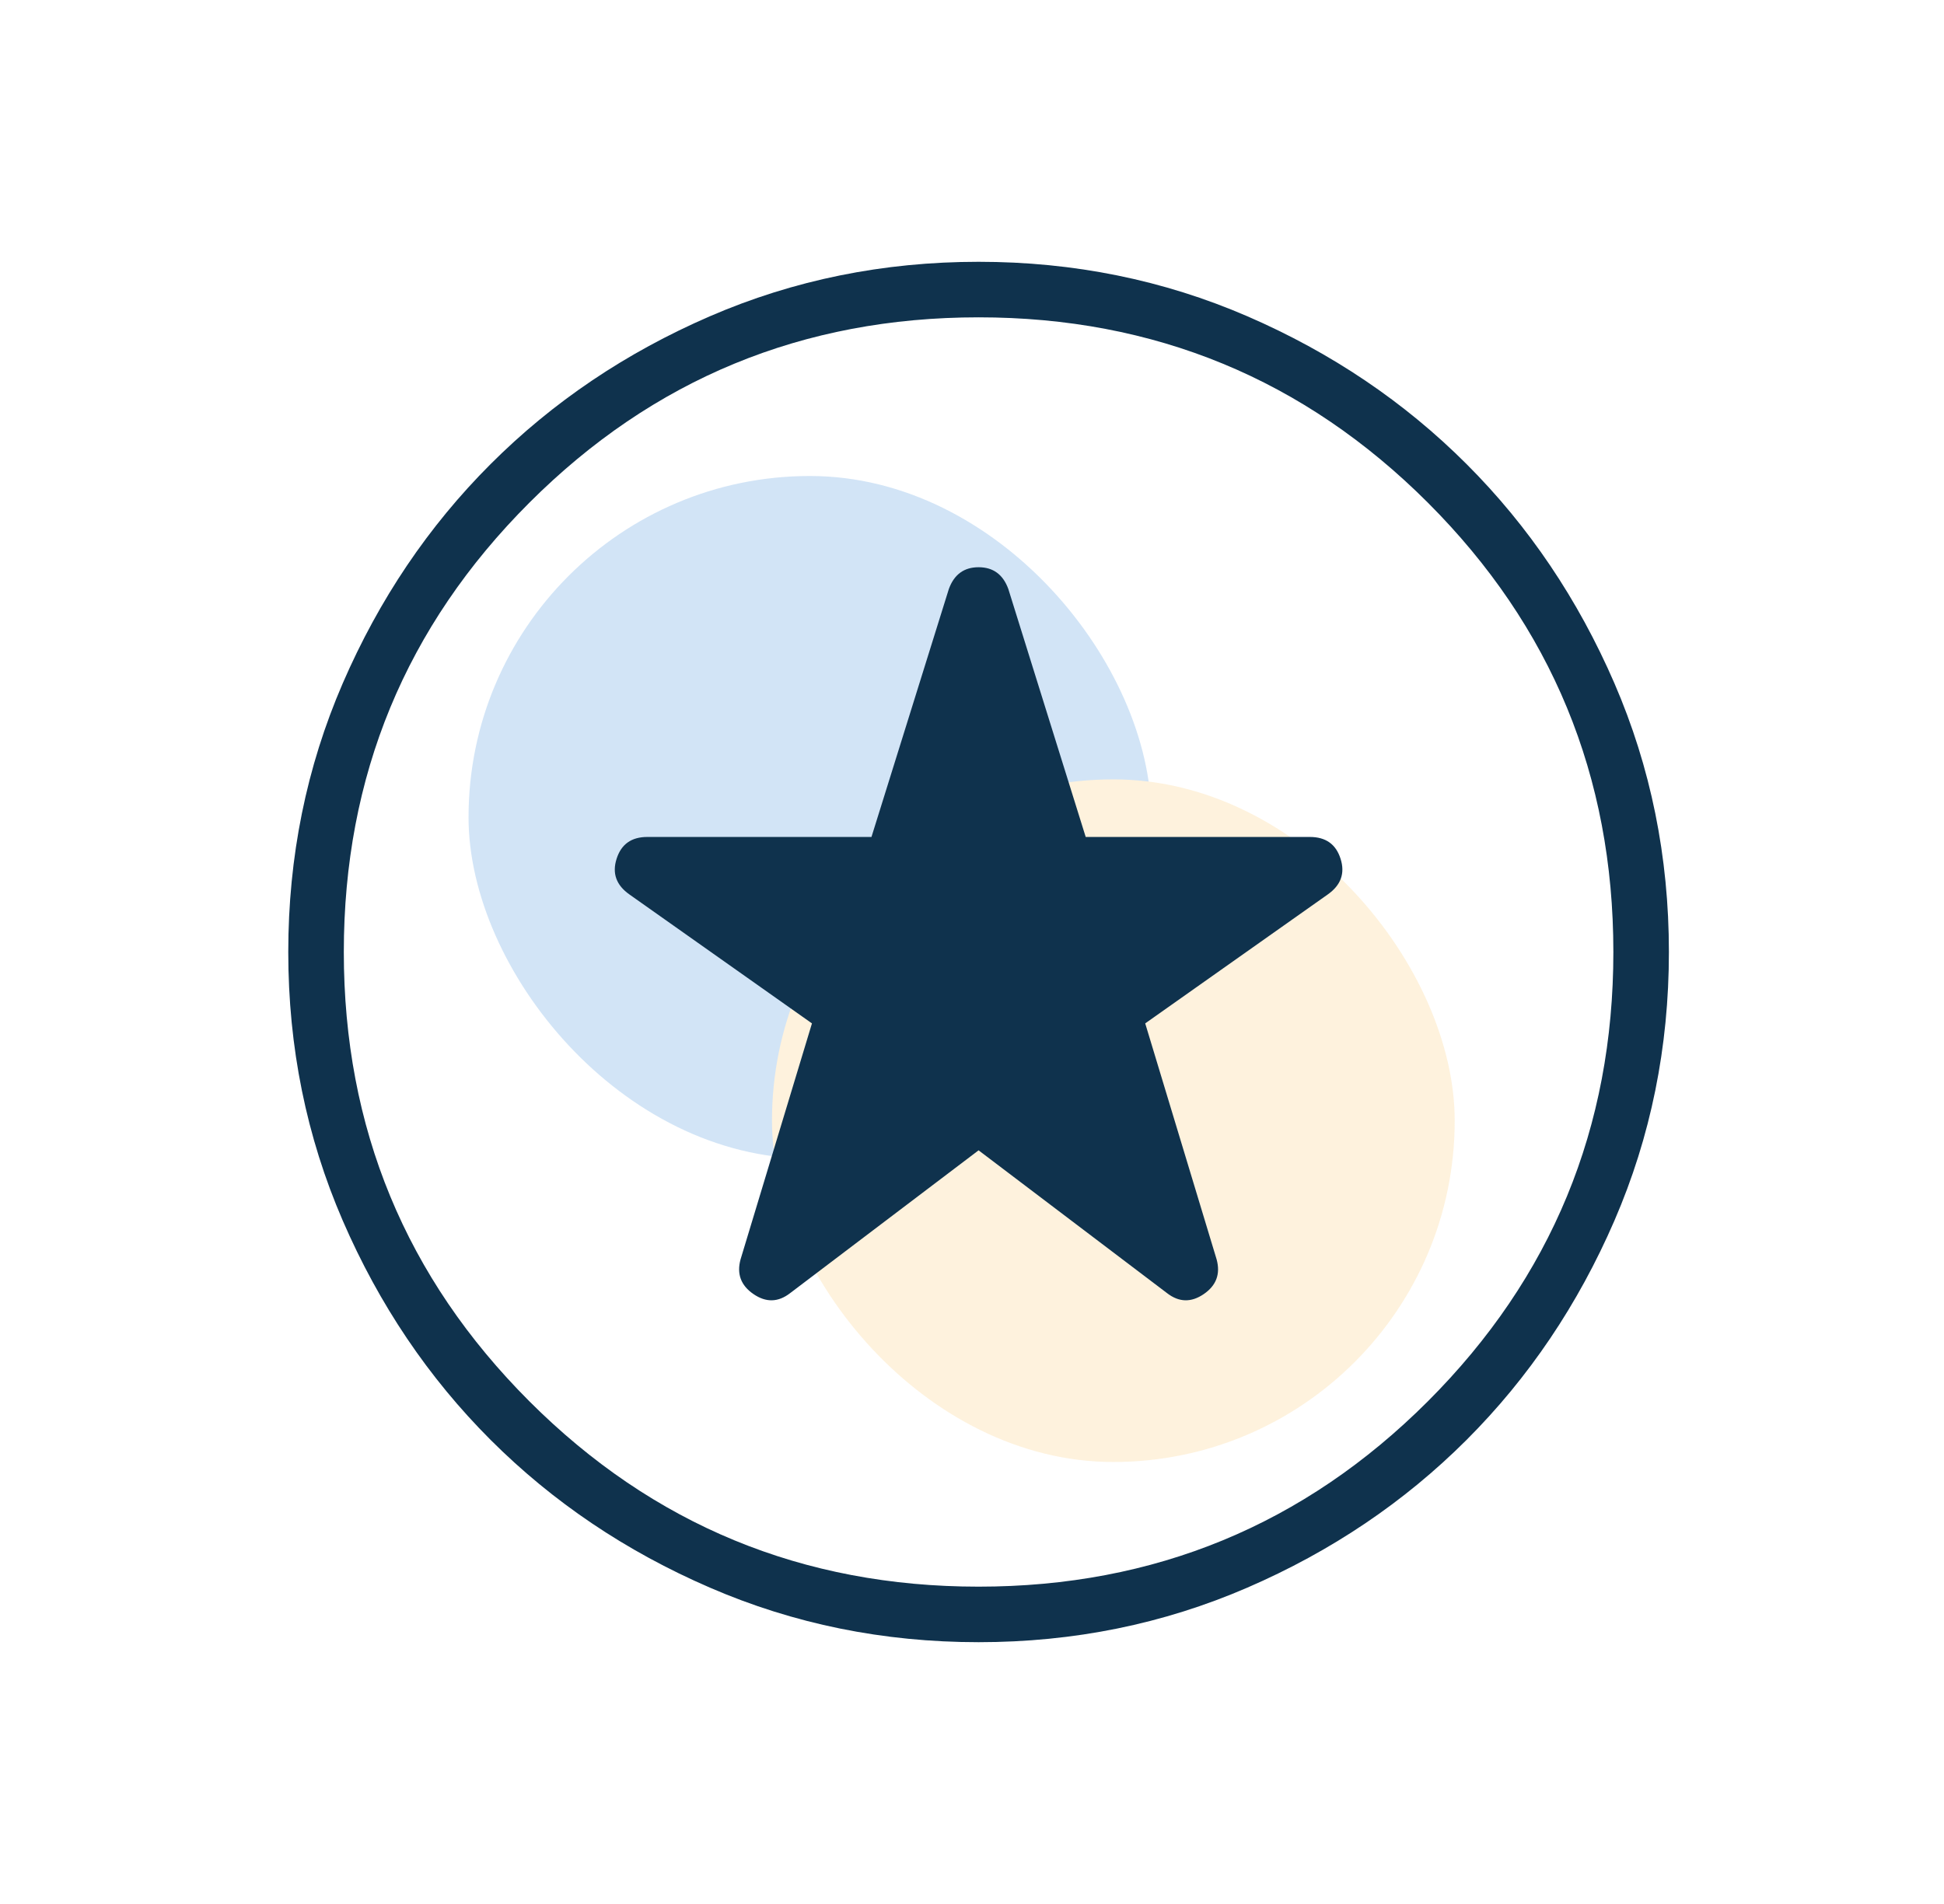
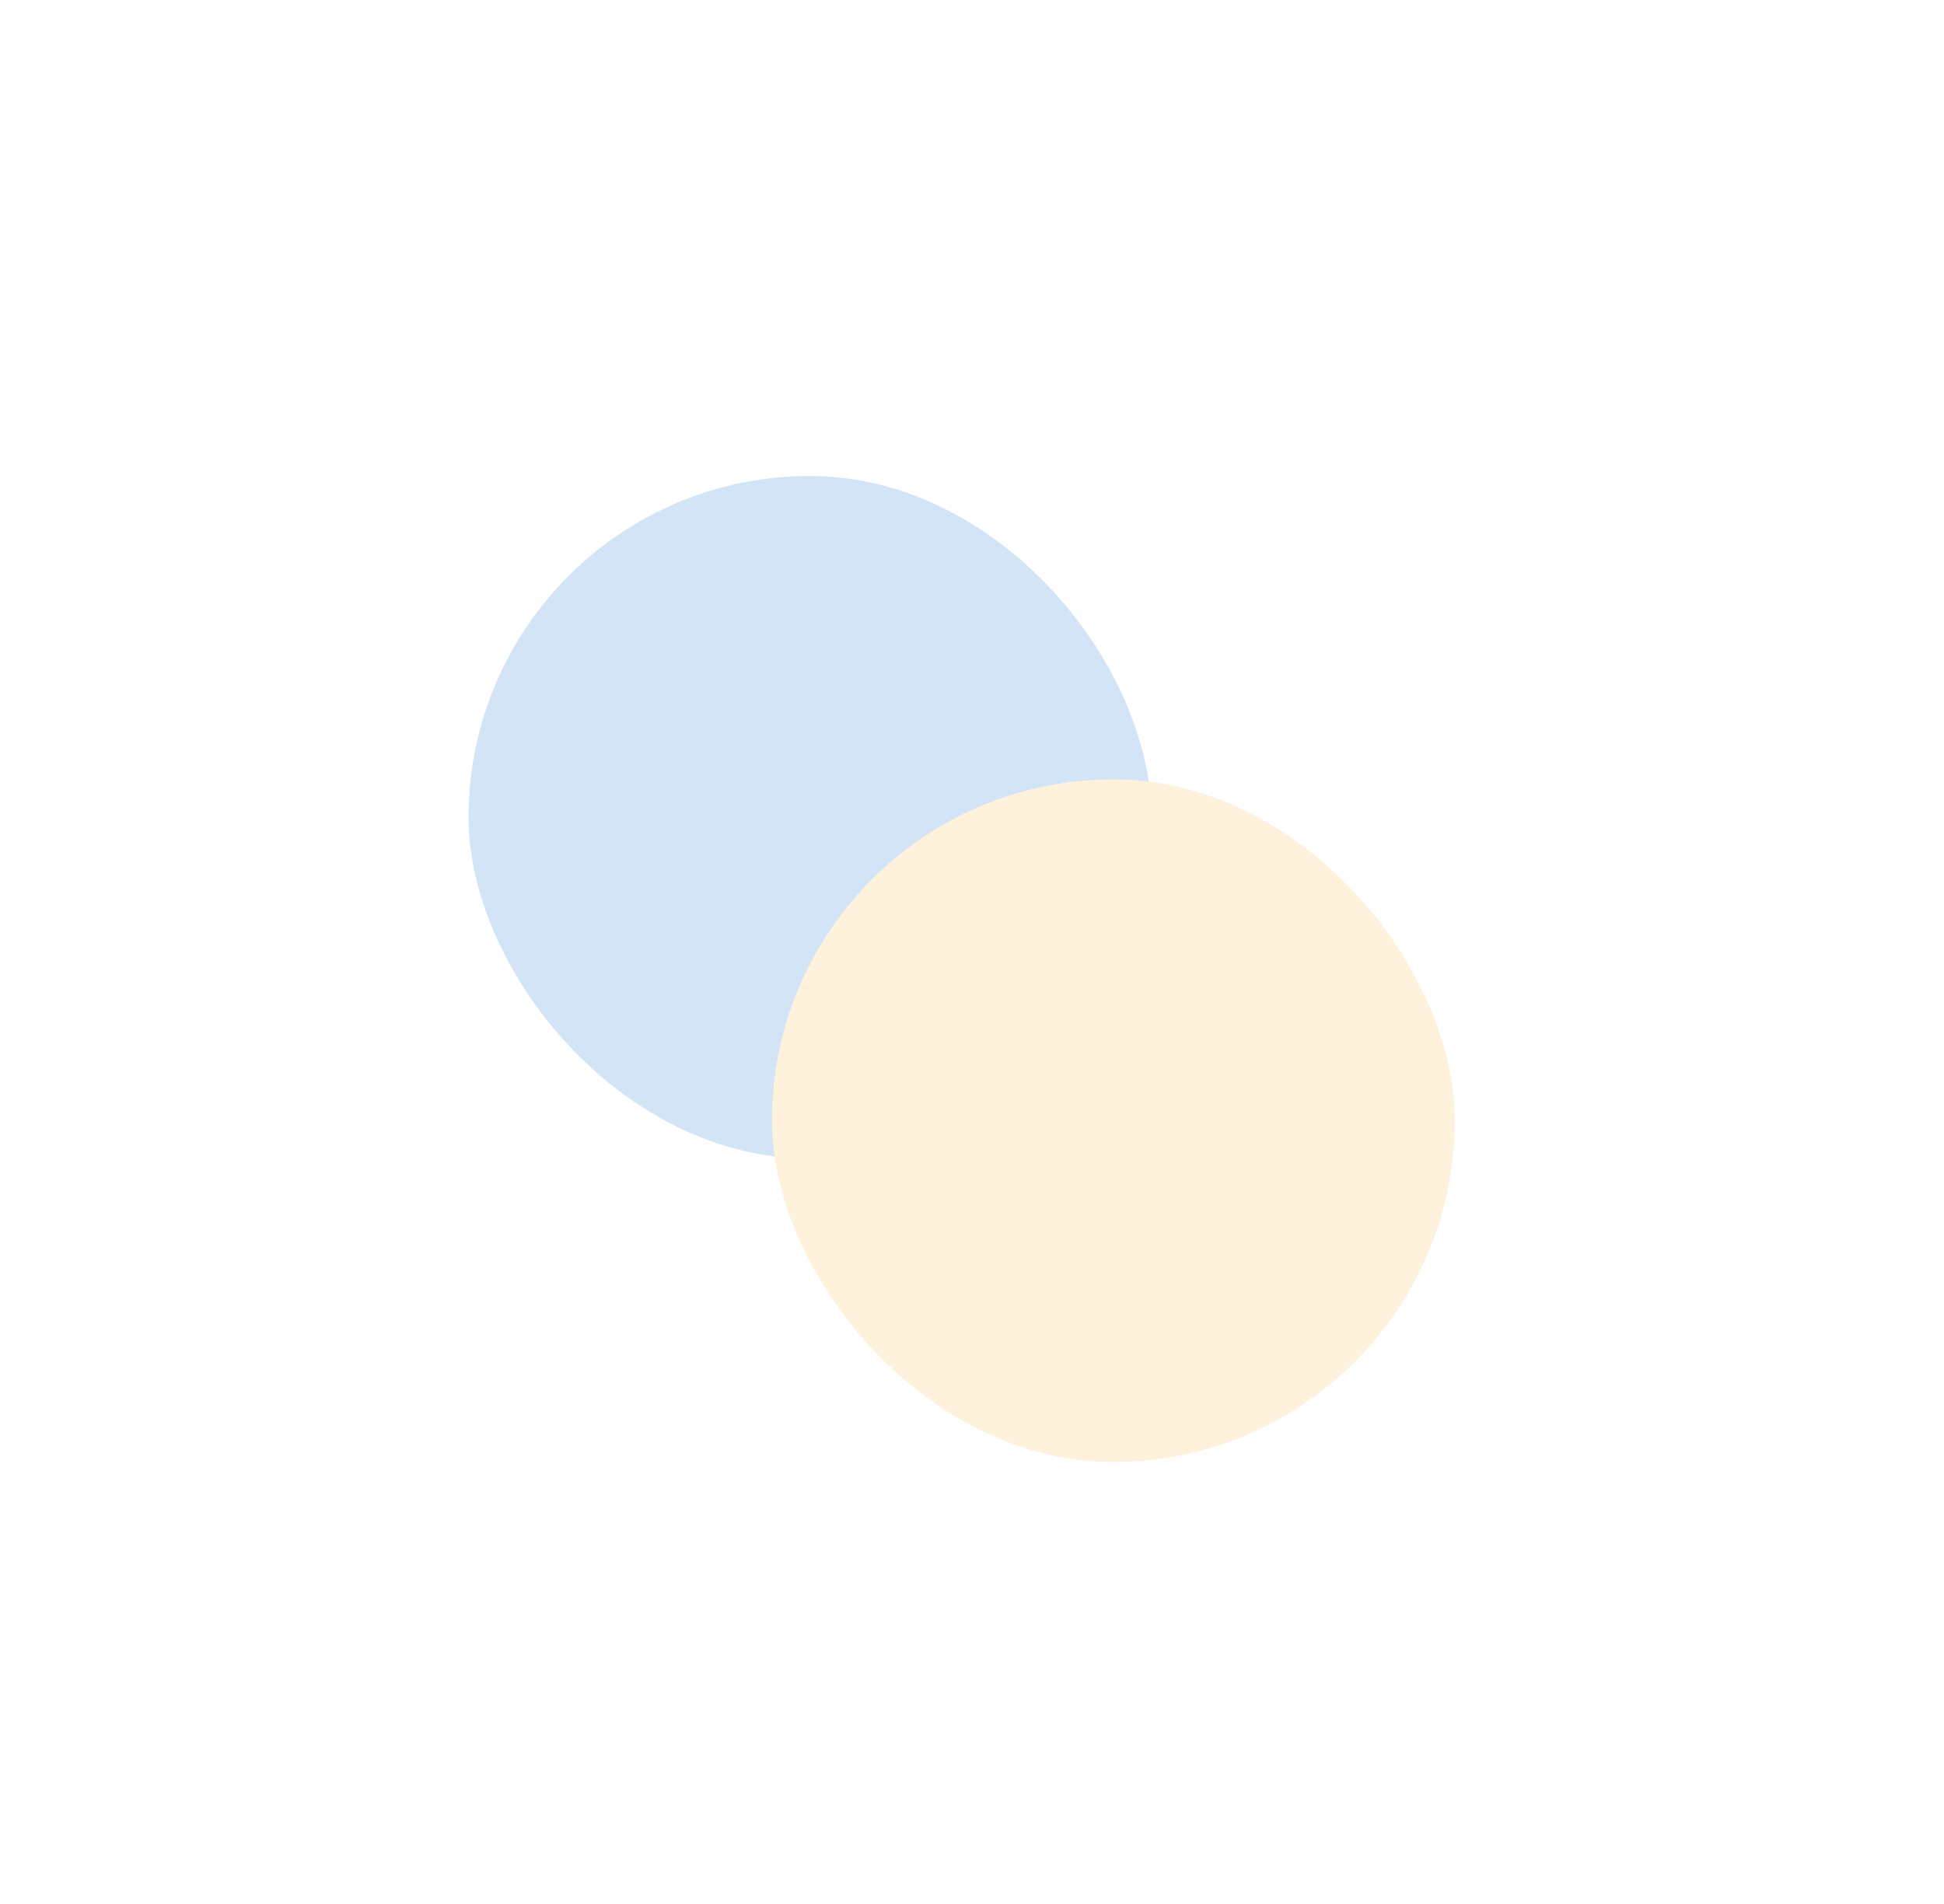
<svg xmlns="http://www.w3.org/2000/svg" width="49" height="48" viewBox="0 0 49 48" fill="none">
  <mask id="mask0_3038_27810" style="mask-type:alpha" maskUnits="userSpaceOnUse" x="0" y="0" width="49" height="48">
    <rect x="0.667" width="48" height="48" fill="#D9D9D9" />
  </mask>
  <g mask="url(#mask0_3038_27810)">
    <g opacity="0.5">
      <g filter="url(#filter0_f_3038_27810)">
        <rect x="11.81" y="12" width="17.209" height="17.209" rx="8.604" fill="#A5C9ED" />
      </g>
      <g filter="url(#filter1_f_3038_27810)">
        <rect x="19.458" y="19.648" width="17.209" height="17.209" rx="8.604" fill="#FDE5BB" />
      </g>
    </g>
-     <path d="M24.666 29L29.416 32.6C29.716 32.833 30.025 32.841 30.342 32.624C30.658 32.408 30.766 32.116 30.666 31.75L28.866 25.8L33.466 22.55C33.799 22.316 33.907 22.016 33.79 21.65C33.674 21.283 33.416 21.1 33.016 21.1H27.366L25.416 14.85C25.283 14.483 25.033 14.3 24.666 14.3C24.299 14.3 24.049 14.483 23.916 14.85L21.966 21.1H16.316C15.916 21.1 15.658 21.283 15.542 21.65C15.425 22.016 15.533 22.316 15.866 22.55L20.466 25.8L18.666 31.75C18.566 32.116 18.675 32.408 18.992 32.624C19.308 32.841 19.616 32.833 19.916 32.6L24.666 29ZM24.666 41.4C22.266 41.4 20.008 40.941 17.892 40.024C15.775 39.108 13.933 37.866 12.366 36.3C10.799 34.733 9.557 32.891 8.64 30.774C7.724 28.658 7.266 26.4 7.266 24C7.266 21.6 7.724 19.341 8.64 17.224C9.557 15.108 10.799 13.266 12.366 11.7C13.933 10.133 15.775 8.891 17.892 7.974C20.008 7.058 22.266 6.6 24.666 6.6C27.066 6.6 29.325 7.058 31.442 7.974C33.558 8.891 35.399 10.133 36.966 11.7C38.533 13.266 39.775 15.108 40.692 17.224C41.608 19.341 42.066 21.6 42.066 24C42.066 26.4 41.608 28.658 40.692 30.774C39.775 32.891 38.533 34.733 36.966 36.3C35.399 37.866 33.558 39.108 31.442 40.024C29.325 40.941 27.066 41.4 24.666 41.4ZM24.666 40C29.099 40 32.875 38.442 35.992 35.326C39.108 32.208 40.666 28.433 40.666 24C40.666 19.566 39.108 15.791 35.992 12.674C32.875 9.558 29.099 8 24.666 8C20.233 8 16.458 9.558 13.342 12.674C10.225 15.791 8.666 19.566 8.666 24C8.666 28.433 10.225 32.208 13.342 35.326C16.458 38.442 20.233 40 24.666 40Z" fill="#0F324D" />
  </g>
  <defs>
    <filter id="filter0_f_3038_27810" x="3.81" y="4" width="33.209" height="33.209" filterUnits="userSpaceOnUse" color-interpolation-filters="sRGB">
      <feFlood flood-opacity="0" result="BackgroundImageFix" />
      <feBlend mode="normal" in="SourceGraphic" in2="BackgroundImageFix" result="shape" />
      <feGaussianBlur stdDeviation="4" result="effect1_foregroundBlur_3038_27810" />
    </filter>
    <filter id="filter1_f_3038_27810" x="11.458" y="11.648" width="33.209" height="33.209" filterUnits="userSpaceOnUse" color-interpolation-filters="sRGB">
      <feFlood flood-opacity="0" result="BackgroundImageFix" />
      <feBlend mode="normal" in="SourceGraphic" in2="BackgroundImageFix" result="shape" />
      <feGaussianBlur stdDeviation="4" result="effect1_foregroundBlur_3038_27810" />
    </filter>
  </defs>
</svg>